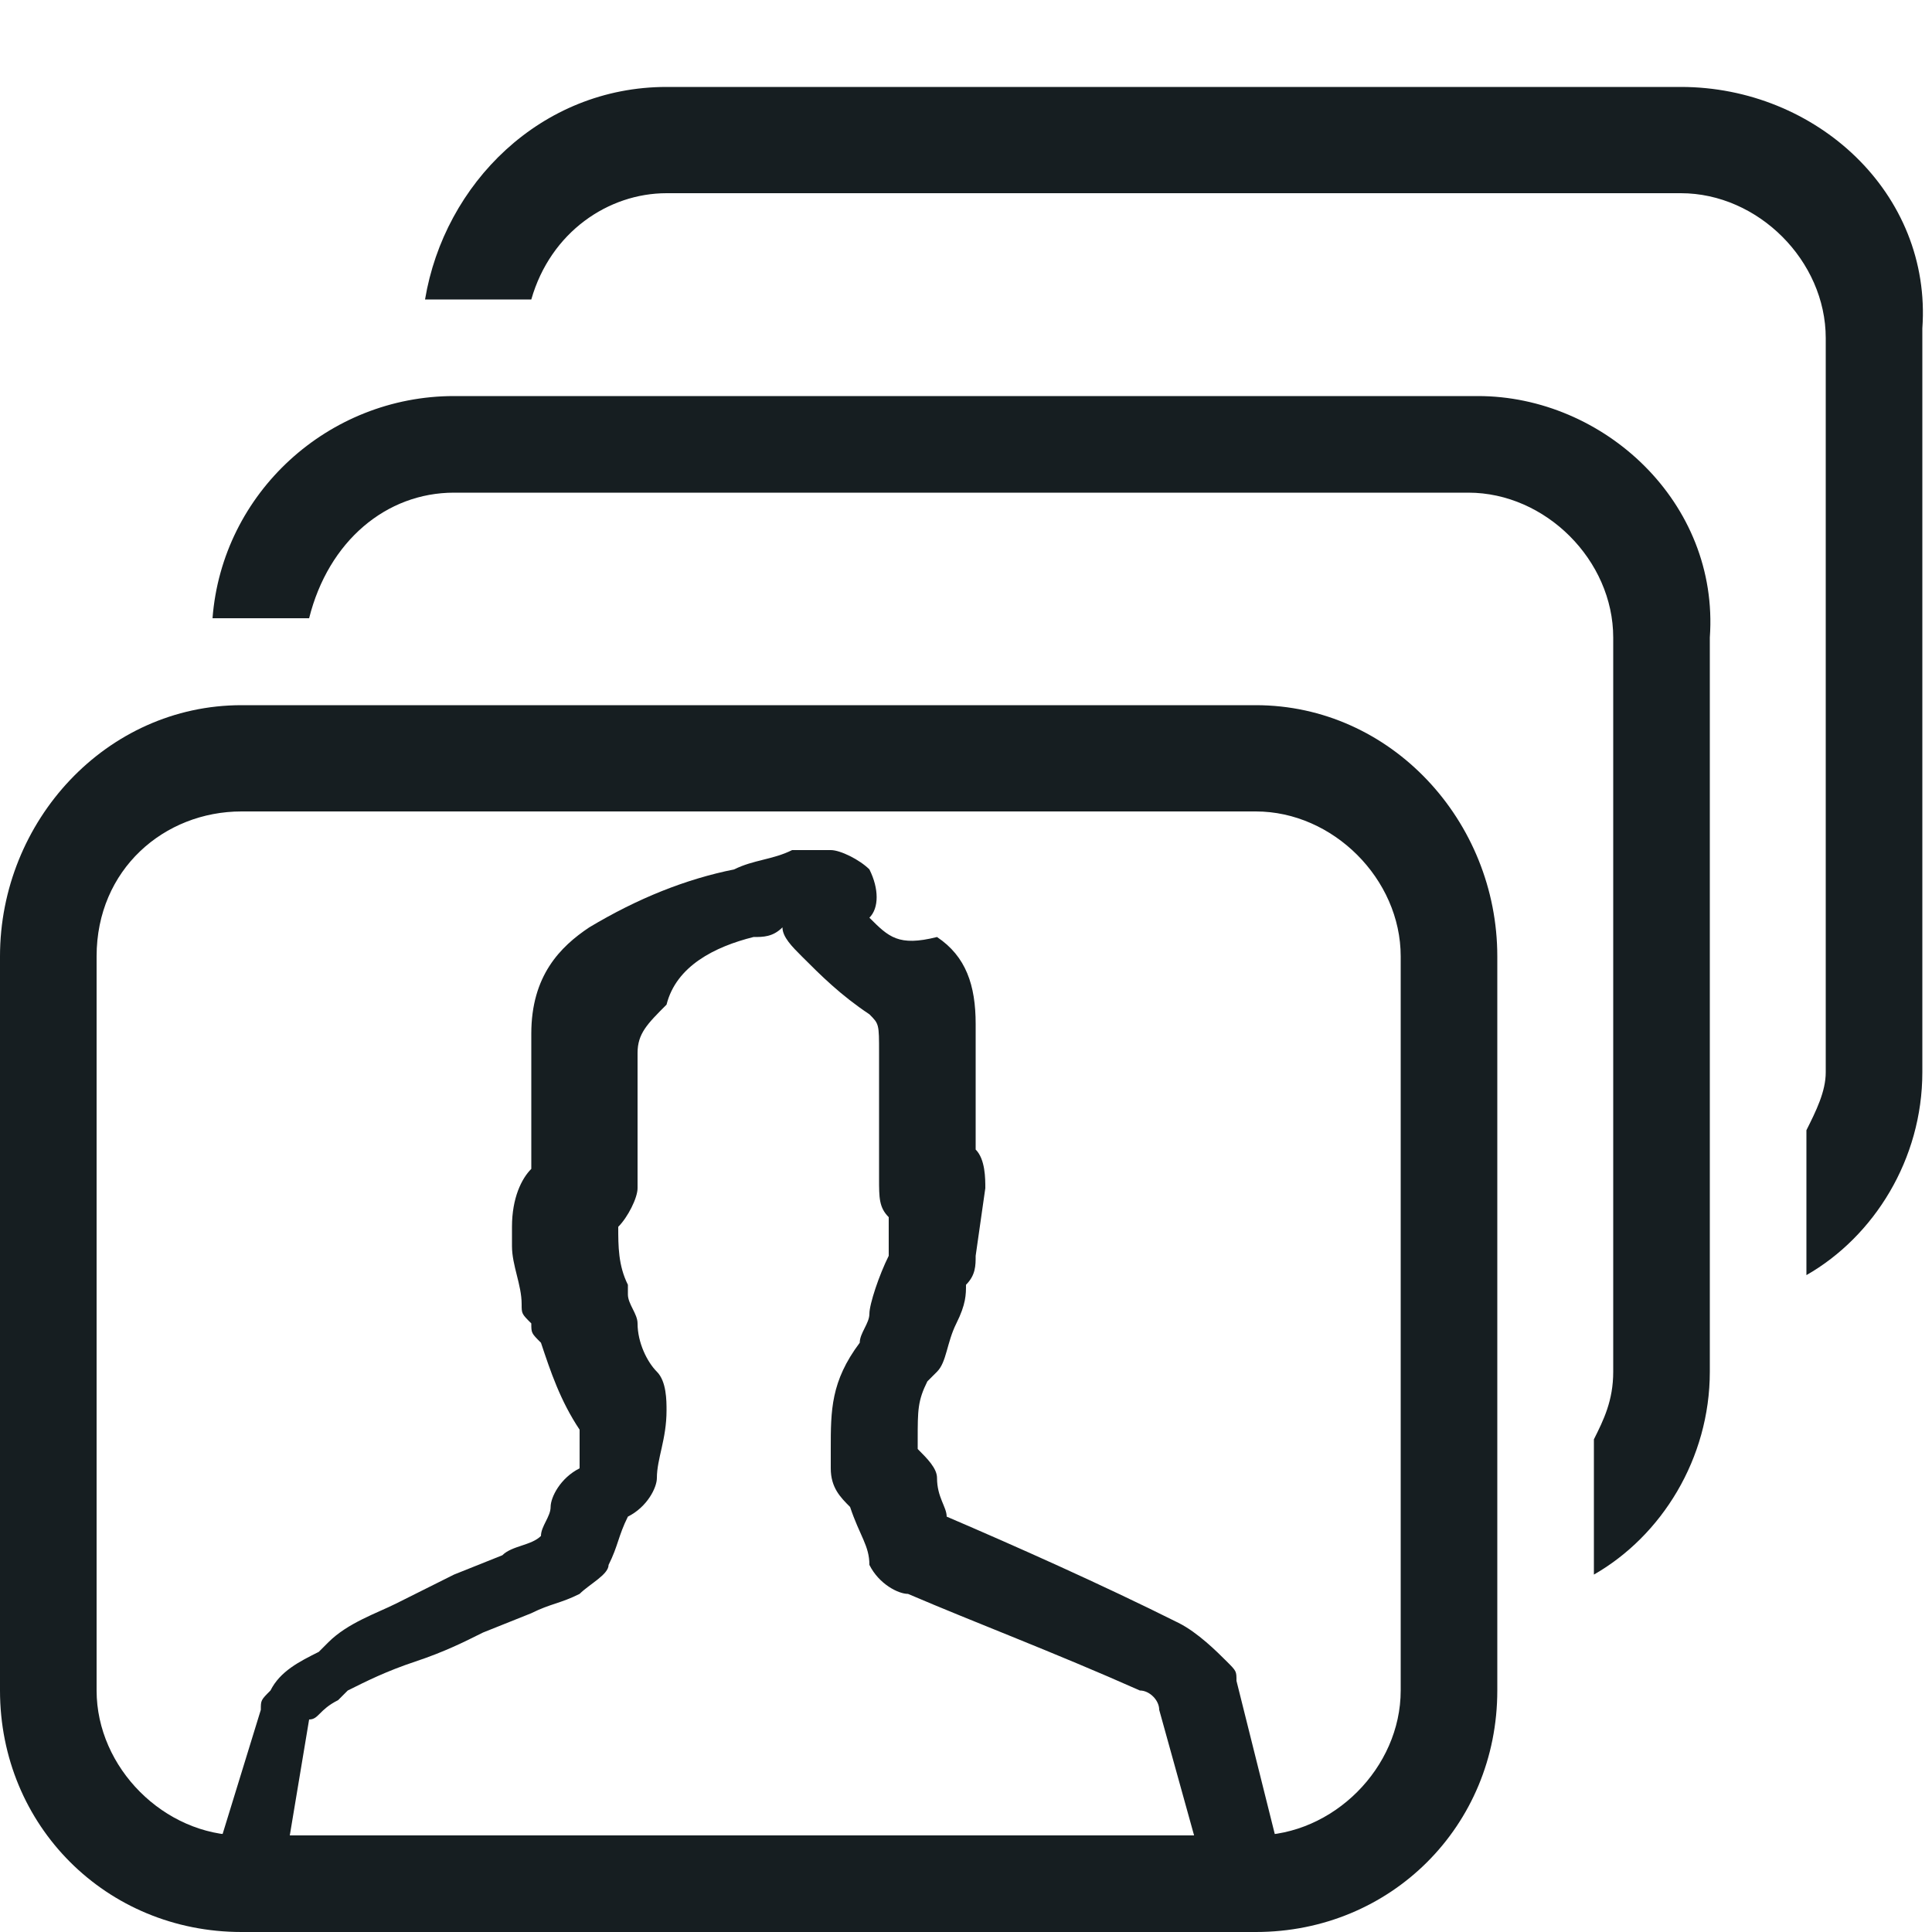
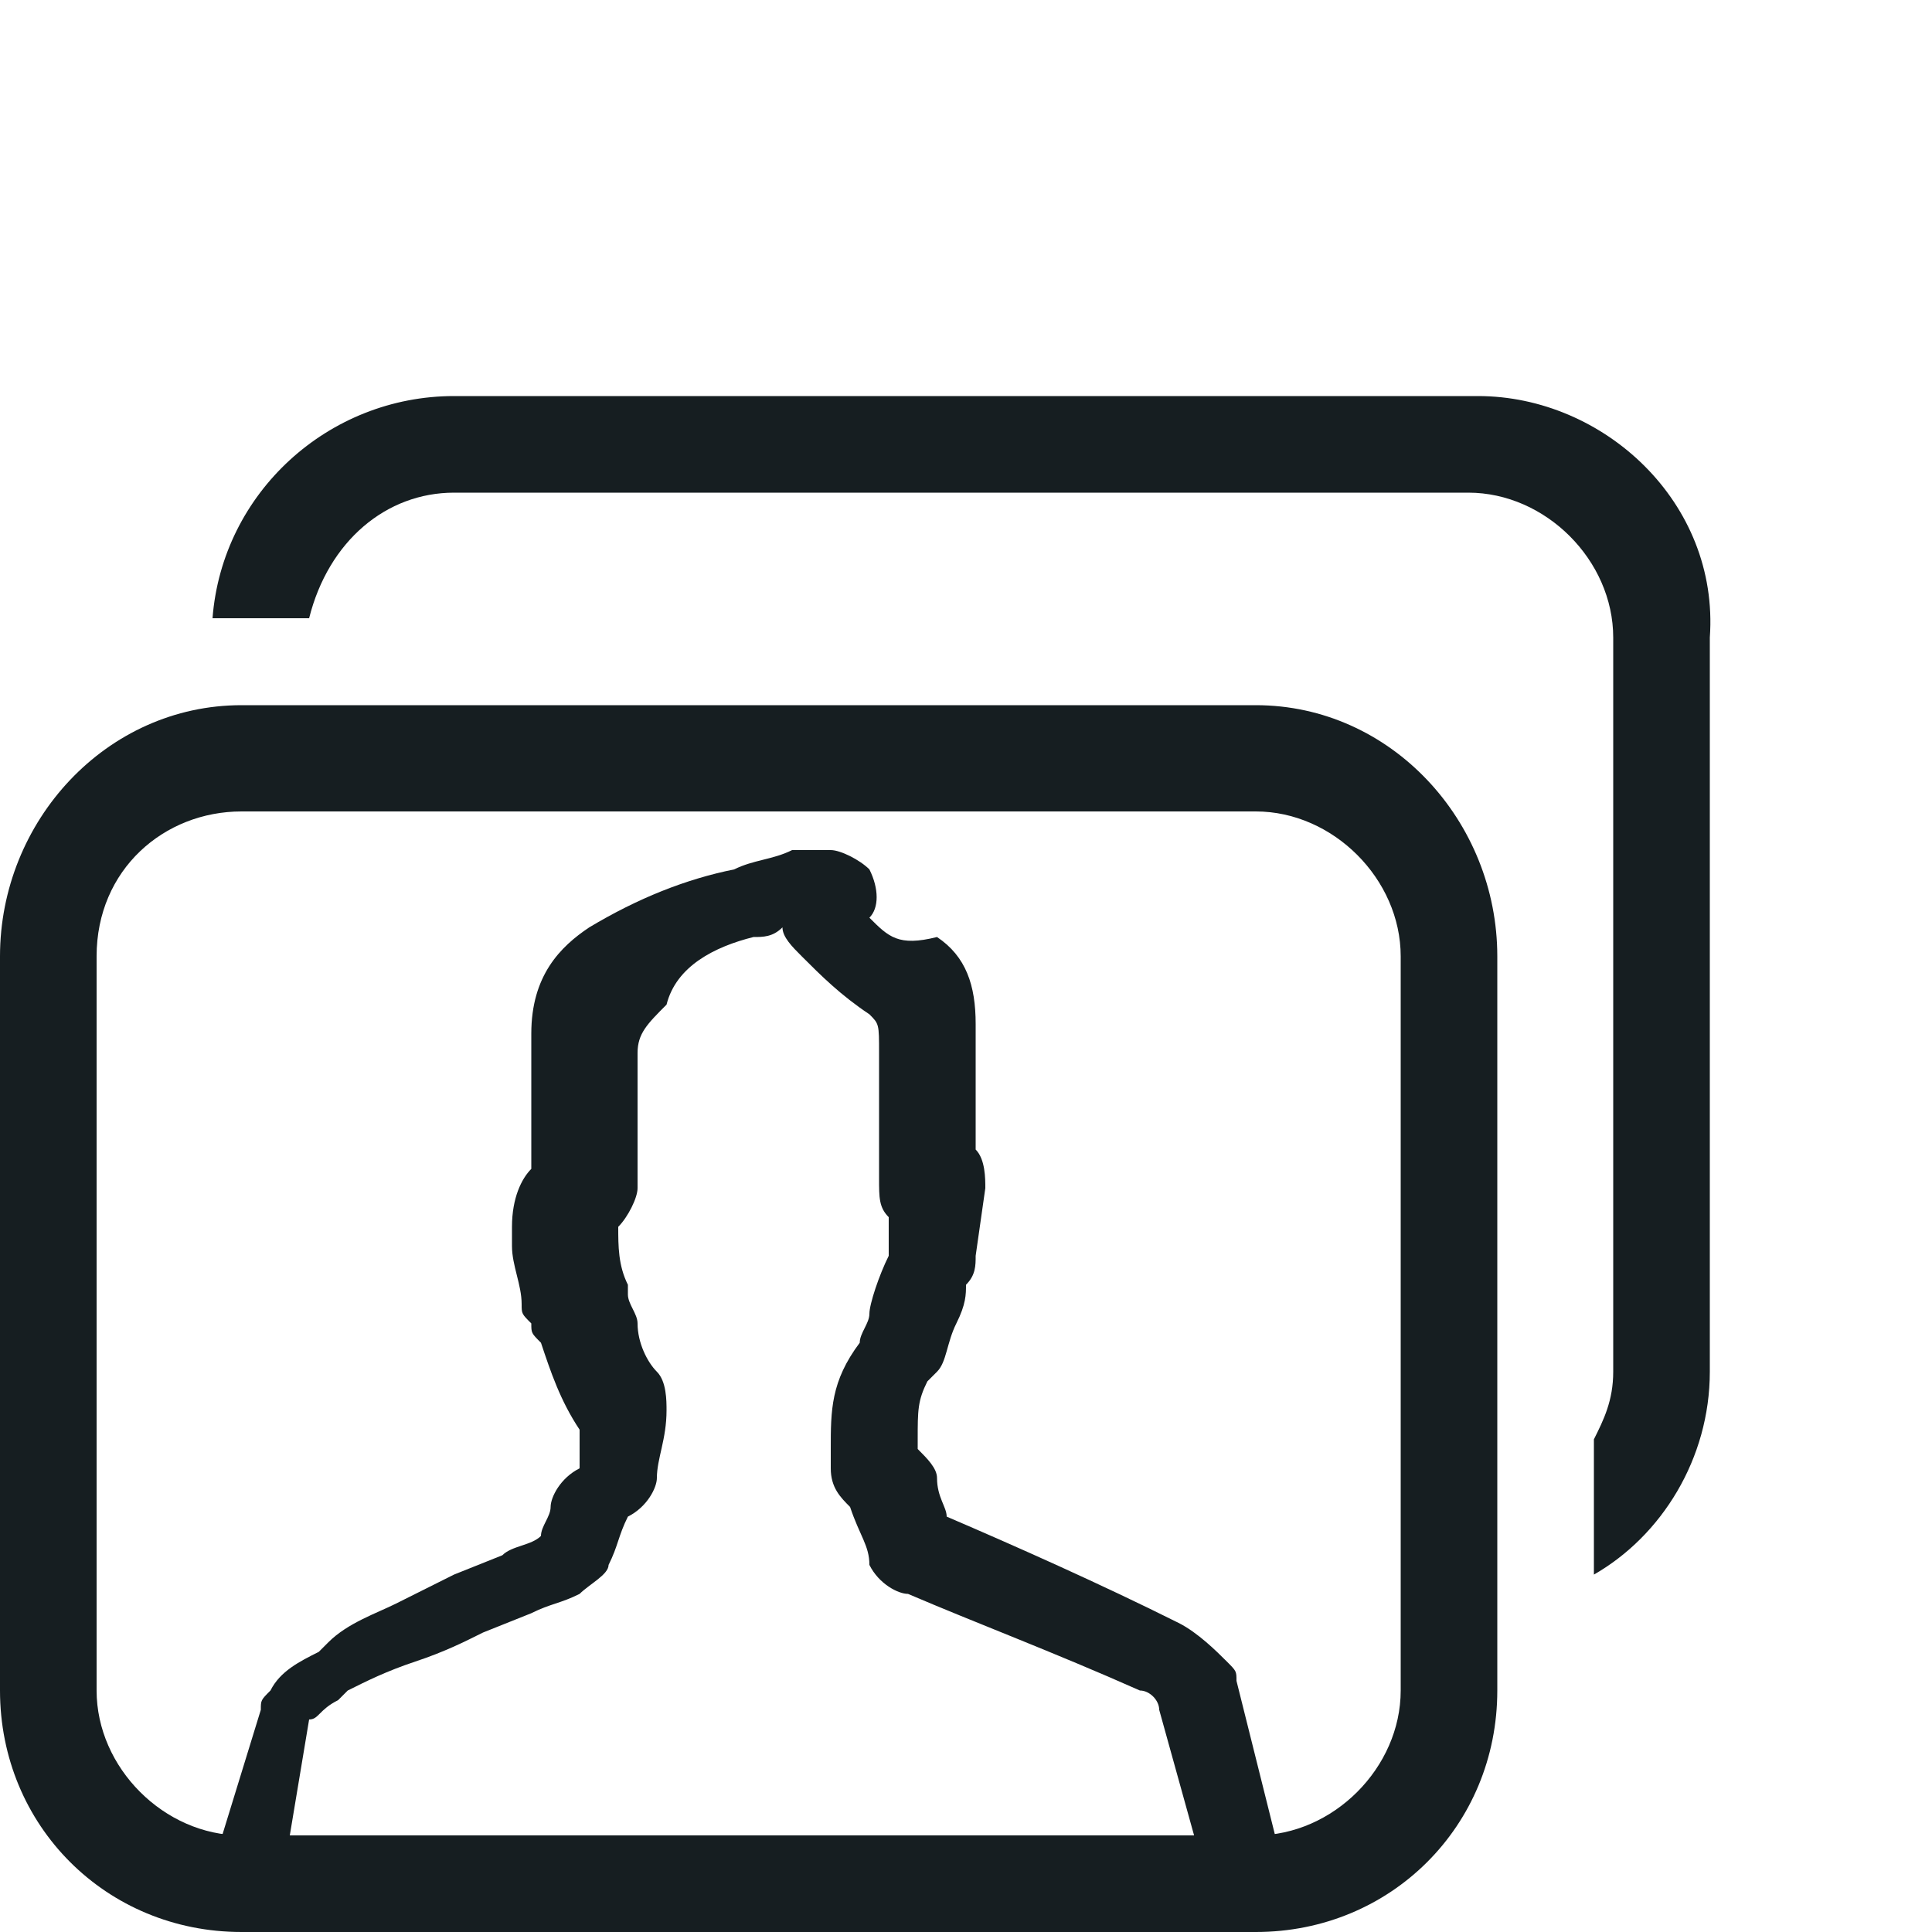
<svg xmlns="http://www.w3.org/2000/svg" version="1.1" id="Ebene_1" x="0px" y="0px" viewBox="0 0 20 20" style="enable-background:new 0 0 20 20;" xml:space="preserve">
  <style type="text/css">
	.st0{fill:#161E21;}
</style>
  <path class="st0" d="M13,7.3H2.5C1.1,7.3,0,8.5,0,9.9v7.6C0,18.9,1.1,20,2.5,20H13l0,0c1.4,0,2.5-1.1,2.5-2.5V9.9  C15.5,8.5,14.4,7.3,13,7.3z M14.5,17.5c0,0.8-0.7,1.5-1.5,1.5H2.5C1.7,19,1,18.3,1,17.5V9.9C1,9,1.7,8.4,2.5,8.4H13  c0.8,0,1.5,0.7,1.5,1.5V17.5z" />
  <path class="st0" d="M15.3,4.1H4.7c-1.3,0-2.4,1-2.5,2.3c0.1,0,0.2,0,0.2,0h0.8C3.4,5.6,4,5.1,4.7,5.1h10.5c0.8,0,1.5,0.7,1.5,1.5  v7.6c0,0.3-0.1,0.5-0.2,0.7v1.4c0.7-0.4,1.2-1.2,1.2-2.1V6.6C17.8,5.2,16.6,4.1,15.3,4.1z" />
-   <path class="st0" d="M17.4,0.9H6.9c-1.3,0-2.3,1-2.5,2.2c0.1,0,0.2,0,0.3,0h0.8C5.7,2.4,6.3,2,6.9,2h10.5c0.8,0,1.5,0.7,1.5,1.5v7.6  c0,0.2-0.1,0.4-0.2,0.6v1.5c0.7-0.4,1.2-1.2,1.2-2.1V3.4C20,2,18.8,0.9,17.4,0.9z" />
  <path class="st0" d="M13.2,19l-0.4-1.6c0-0.1,0-0.1-0.1-0.2s-0.3-0.3-0.5-0.4c-0.8-0.4-1.7-0.8-2.4-1.1c0-0.1-0.1-0.2-0.1-0.4  c0-0.1-0.1-0.2-0.2-0.3v-0.1c0-0.3,0-0.4,0.1-0.6l0.1-0.1c0.1-0.1,0.1-0.3,0.2-0.5c0.1-0.2,0.1-0.3,0.1-0.4c0.1-0.1,0.1-0.2,0.1-0.3  l0.1-0.7c0-0.1,0-0.3-0.1-0.4v-1.3c0-0.4-0.1-0.7-0.4-0.9C9.3,9.8,9.2,9.7,9,9.5C9.1,9.4,9.1,9.2,9,9L8.7,9.3L9,9  C8.9,8.9,8.7,8.8,8.6,8.8c-0.1,0-0.1,0-0.2,0H8.2C8,8.9,7.8,8.9,7.6,9c-0.5,0.1-1,0.3-1.5,0.6c-0.3,0.2-0.6,0.5-0.6,1.1  c0,0.2,0,0.3,0,0.5v0.4c0,0.2,0,0.3,0,0.5c-0.1,0.1-0.2,0.3-0.2,0.6c0,0.1,0,0.1,0,0.2c0,0.2,0.1,0.4,0.1,0.6c0,0.1,0,0.1,0.1,0.2  c0,0.1,0,0.1,0.1,0.2c0.1,0.3,0.2,0.6,0.4,0.9c0,0.1,0,0.3,0,0.4c-0.2,0.1-0.3,0.3-0.3,0.4c0,0.1-0.1,0.2-0.1,0.3  C5.5,16,5.3,16,5.2,16.1l-0.5,0.2c-0.2,0.1-0.4,0.2-0.6,0.3c-0.2,0.1-0.5,0.2-0.7,0.4l-0.1,0.1c-0.2,0.1-0.4,0.2-0.5,0.4  c-0.1,0.1-0.1,0.1-0.1,0.2L2.3,19l0.3,0.8l0,0h0.1c0,0,0,0,0.1,0c0,0,0,0,0.1,0l0,0c0,0,0,0,0-0.1c0,0,0,0,0-0.1l0,0l0.3-1.8  c0.1,0,0.1-0.1,0.3-0.2l0.1-0.1c0.2-0.1,0.4-0.2,0.7-0.3C4.6,17.1,4.8,17,5,16.9l0.5-0.2c0.2-0.1,0.3-0.1,0.5-0.2  c0.1-0.1,0.3-0.2,0.3-0.3c0.1-0.2,0.1-0.3,0.2-0.5l0,0c0.2-0.1,0.3-0.3,0.3-0.4c0-0.2,0.1-0.4,0.1-0.7c0-0.1,0-0.3-0.1-0.4  c-0.1-0.1-0.2-0.3-0.2-0.5c0-0.1-0.1-0.2-0.1-0.3v-0.1c-0.1-0.2-0.1-0.4-0.1-0.6l0,0c0.1-0.1,0.2-0.3,0.2-0.4c0-0.2,0-0.4,0-0.6  v-0.4c0-0.1,0-0.3,0-0.4c0-0.2,0.1-0.3,0.3-0.5C7,10,7.4,9.8,7.8,9.7c0.1,0,0.2,0,0.3-0.1c0,0.1,0.1,0.2,0.2,0.3  c0.2,0.2,0.4,0.4,0.7,0.6c0.1,0.1,0.1,0.1,0.1,0.4v1.3c0,0.2,0,0.3,0.1,0.4V13C9.1,13.2,9,13.5,9,13.6s-0.1,0.2-0.1,0.3  c-0.3,0.4-0.3,0.7-0.3,1.1c0,0.1,0,0.1,0,0.2c0,0.2,0.1,0.3,0.2,0.4l0,0C8.9,15.9,9,16,9,16.2c0.1,0.2,0.3,0.3,0.4,0.3  c0.7,0.3,1.5,0.6,2.4,1c0.1,0,0.2,0.1,0.2,0.2l0.5,1.8l0,0c0,0.1,0.1,0.1,0.1,0.2l0,0c0.1,0,0.1,0.1,0.2,0.1l0.1-0.4L13.2,19z" />
</svg>